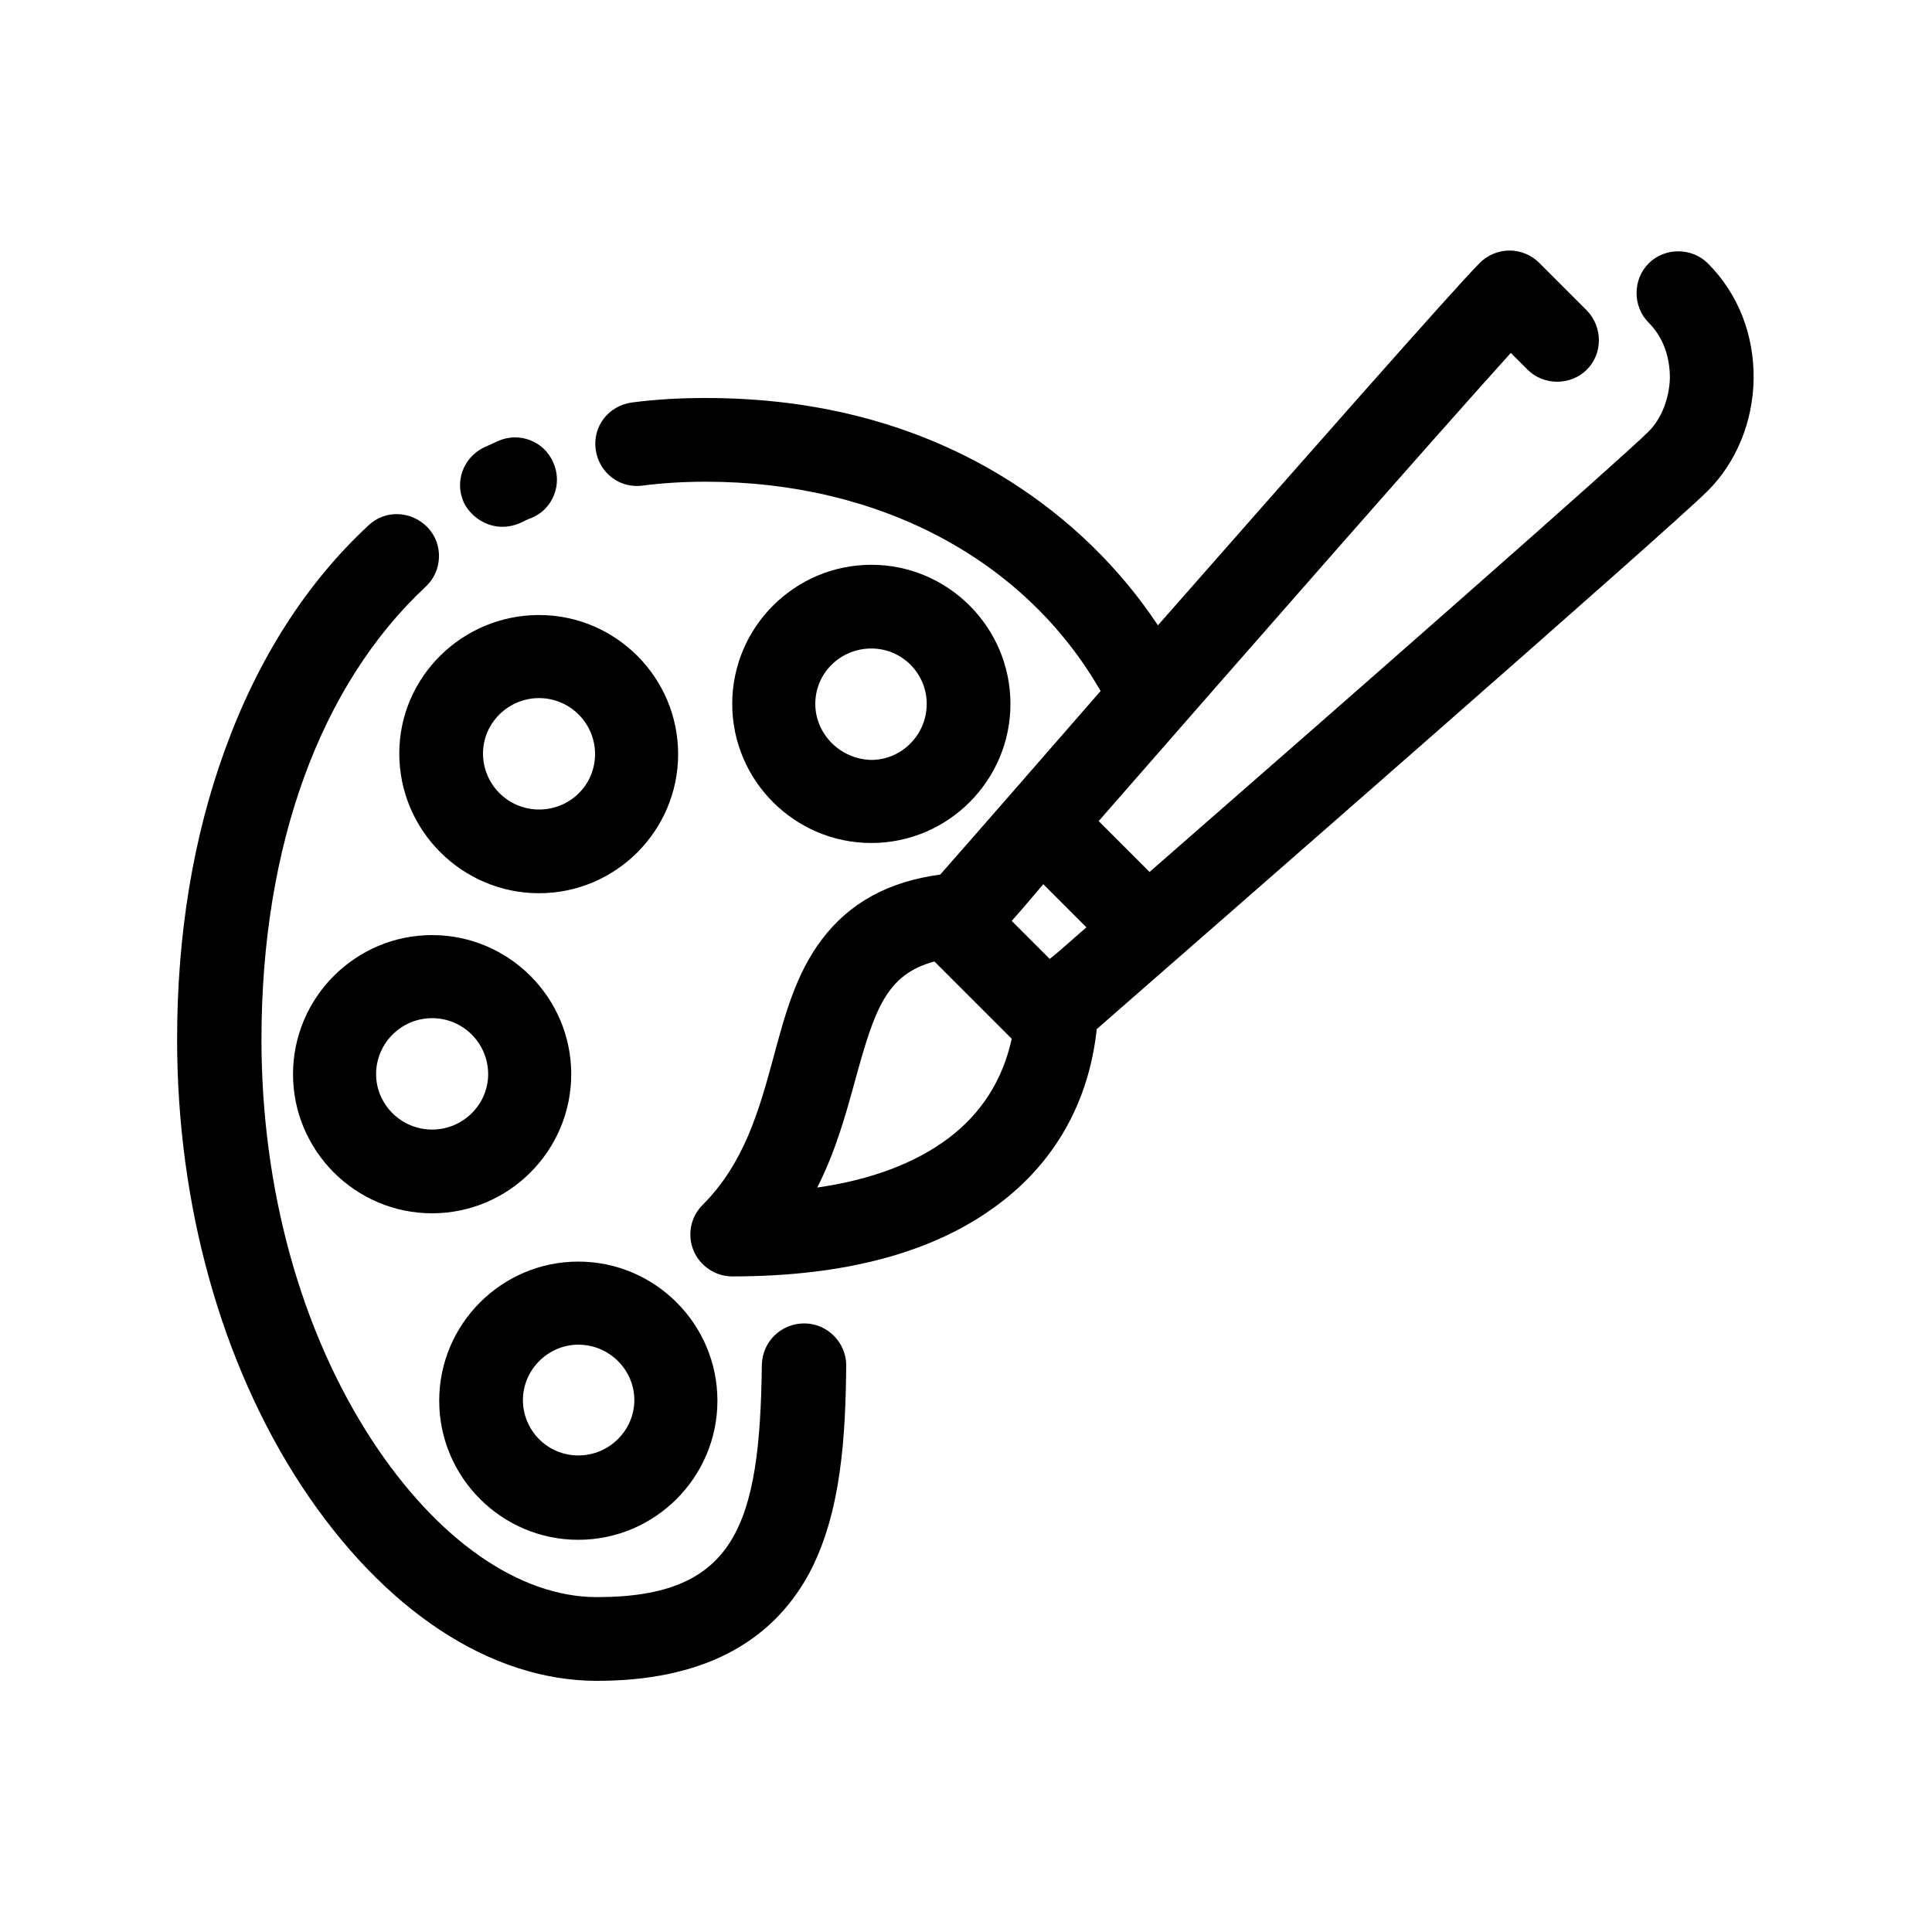
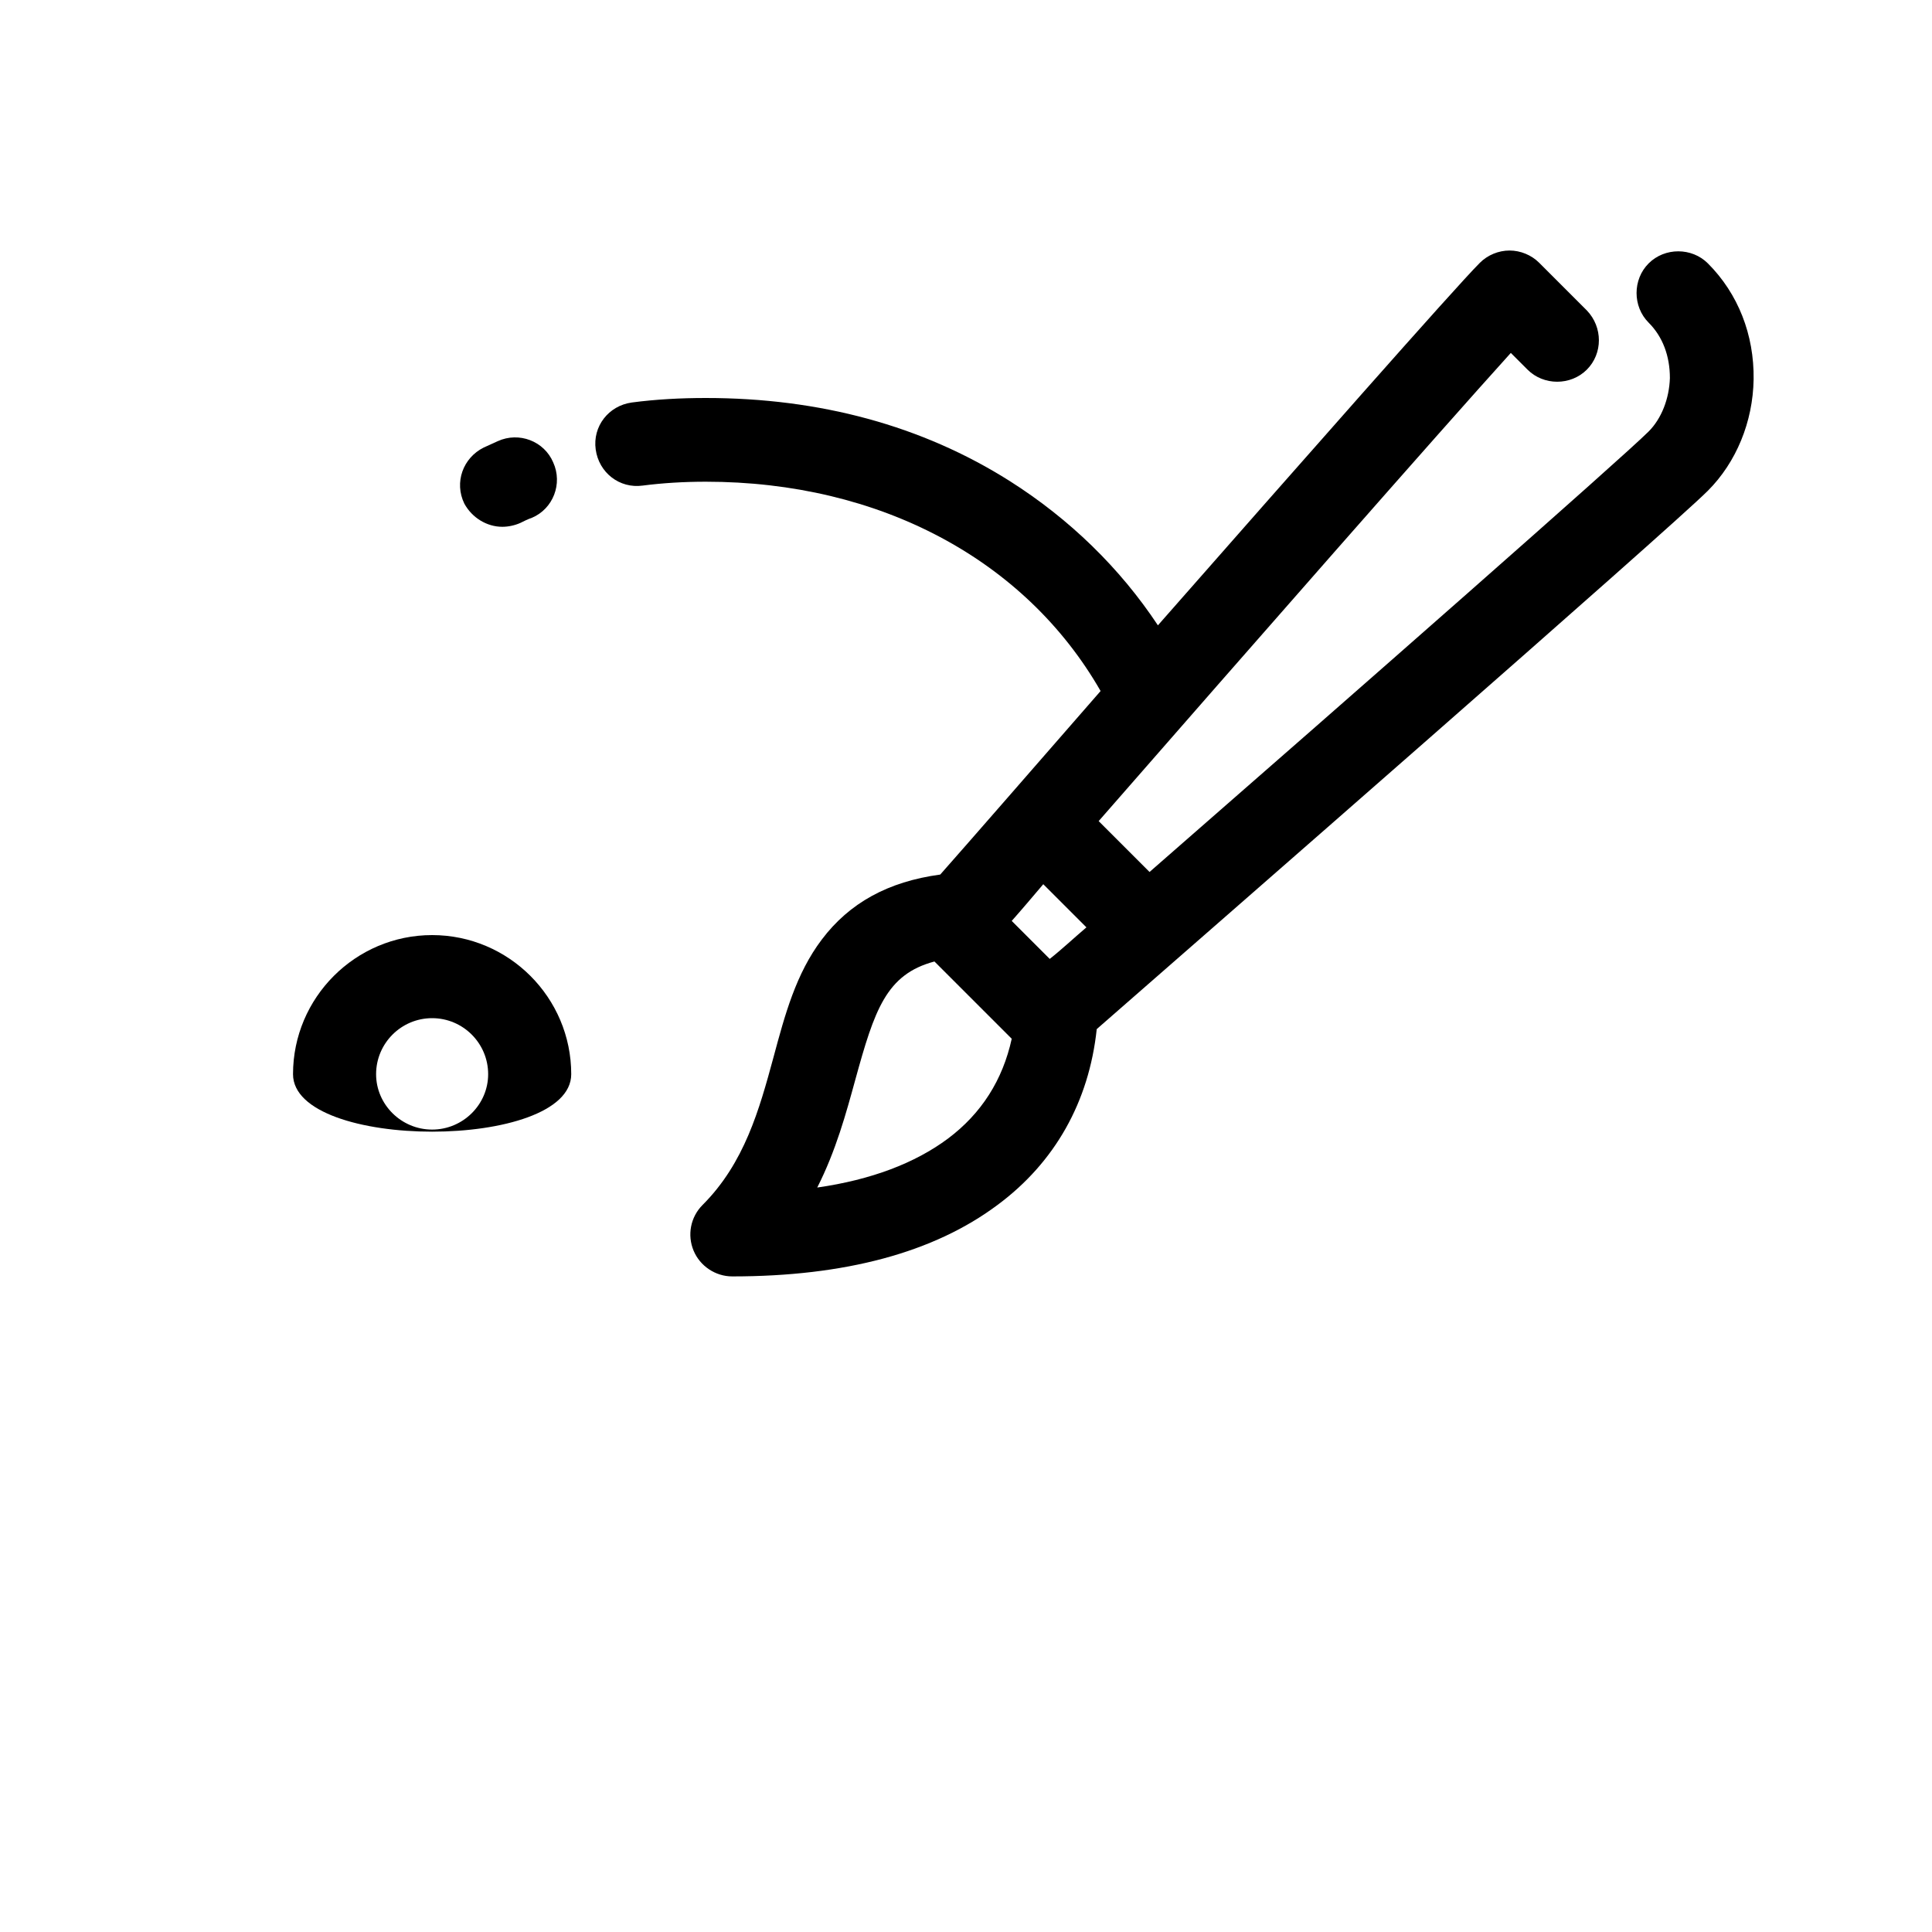
<svg xmlns="http://www.w3.org/2000/svg" version="1.1" id="katman_1" x="0px" y="0px" viewBox="0 0 300 300" style="enable-background:new 0 0 300 300;" xml:space="preserve">
  <g>
    <path d="M272.3,58.9c0.1-6.9-2.4-13.3-7.1-18c-2.5-2.5-6.7-2.5-9.2,0c-2.5,2.5-2.5,6.7,0,9.2c2.2,2.2,3.3,5.2,3.3,8.6   c-0.1,3.2-1.3,6.3-3.3,8.3c-4.1,4.1-45.3,40.3-77.5,68.4l-7.9-7.9c23.5-26.9,52.6-60.1,64-72.7l2.6,2.6c2.5,2.5,6.7,2.5,9.2,0   c2.5-2.5,2.5-6.6,0-9.2l-7.4-7.4c-1.2-1.2-2.9-1.9-4.6-1.9h0c-1.7,0-3.4,0.7-4.6,1.9c-4,4-28.1,31.4-50,56.3   c-5.9-8.9-13.7-16.5-23-22.4c-13.6-8.6-29.5-12.9-47.2-12.9c-3.9,0-7.7,0.2-11.5,0.7c-3.6,0.5-6.1,3.7-5.6,7.3   c0.5,3.6,3.7,6.1,7.3,5.6c3.1-0.4,6.4-0.6,9.8-0.6c27,0,49.6,12.1,61.3,32.5c-10.9,12.5-20.3,23.3-24.9,28.5   c-8.1,1.1-14.1,4.4-18.4,10.1c-4,5.3-5.7,11.6-7.5,18.3c-2.2,8.1-4.5,16.4-11,22.9c-1.9,1.9-2.4,4.7-1.4,7.1c1,2.4,3.4,4,6,4   c17.5,0,31.3-3.7,41.2-11.1c8.9-6.6,14.2-16,15.4-27.3c16.7-14.6,88.9-77.6,94.9-83.6C269.6,71.8,272.2,65.5,272.3,58.9z    M168.7,144c-2,1.7-3.8,3.4-5.7,4.9l-5.9-5.9c1.6-1.8,3.2-3.7,4.9-5.7L168.7,144z M147.2,176.8c-5.1,3.8-11.9,6.4-20.3,7.6   c2.9-5.7,4.5-11.6,5.9-16.7c3-10.9,4.8-16.4,12.3-18.4l12,12C155.7,167.7,152.4,172.9,147.2,176.8z" />
    <path d="M78,81.8c0.9,0,1.9-0.2,2.8-0.6c0.6-0.3,1.2-0.6,1.8-0.8c3.3-1.4,4.8-5.3,3.3-8.6c-1.4-3.3-5.3-4.8-8.6-3.3   c-0.7,0.3-1.5,0.7-2.2,1c-3.2,1.6-4.6,5.4-3,8.7C73.3,80.4,75.6,81.8,78,81.8z" />
-     <path d="M124.9,205.5c-3.6,0-6.5,2.8-6.6,6.4c-0.3,25-4.1,36.1-25.6,36.1c-12.1,0-24.8-8.9-34.9-24.3c-11.1-17-17.2-39.1-17.2-62.3   c0-30,9.1-55,25.5-70.3c2.6-2.4,2.8-6.6,0.3-9.2s-6.6-2.8-9.2-0.3c-9.7,9-17.2,20.8-22.3,34.9c-4.9,13.5-7.4,28.6-7.4,44.9   c0,25.6,6.8,50.2,19.3,69.3C59.5,250,76.1,261,92.7,261c15.9,0,26.9-5.6,32.9-16.6c5.1-9.5,5.7-21.7,5.8-32.4   C131.4,208.5,128.5,205.5,124.9,205.5z" />
-     <path d="M156.9,109.3c0-11.9-9.7-21.6-21.6-21.6c-11.9,0-21.6,9.7-21.6,21.6c0,11.9,9.7,21.6,21.6,21.6   C147.2,130.9,156.9,121.2,156.9,109.3z M126.6,109.3c0-4.8,3.9-8.6,8.7-8.6c4.8,0,8.6,3.9,8.6,8.6c0,4.8-3.9,8.7-8.6,8.7   C130.5,117.9,126.6,114,126.6,109.3z" />
-     <path d="M83.7,138.7c11.9,0,21.6-9.7,21.6-21.6c0-11.9-9.7-21.6-21.6-21.6S62,105.1,62,117C62,129,71.8,138.7,83.7,138.7z    M83.7,108.4c4.8,0,8.7,3.9,8.7,8.7c0,4.8-3.9,8.6-8.7,8.6S75,121.8,75,117C75,112.3,78.9,108.4,83.7,108.4z" />
-     <path d="M88.7,166.8c0-11.9-9.7-21.6-21.6-21.6s-21.6,9.7-21.6,21.6c0,11.9,9.7,21.6,21.6,21.6S88.7,178.7,88.7,166.8z M67.1,175.4   c-4.8,0-8.7-3.9-8.7-8.6c0-4.8,3.9-8.7,8.7-8.7s8.7,3.9,8.7,8.7C75.8,171.5,71.9,175.4,67.1,175.4z" />
-     <path d="M89.8,239.1c11.9,0,21.6-9.7,21.6-21.6s-9.7-21.6-21.6-21.6c-11.9,0-21.6,9.7-21.6,21.6S77.9,239.1,89.8,239.1z    M89.8,208.8c4.8,0,8.7,3.9,8.7,8.6s-3.9,8.6-8.7,8.6c-4.8,0-8.6-3.9-8.6-8.6S85.1,208.8,89.8,208.8z" />
+     <path d="M88.7,166.8c0-11.9-9.7-21.6-21.6-21.6s-21.6,9.7-21.6,21.6S88.7,178.7,88.7,166.8z M67.1,175.4   c-4.8,0-8.7-3.9-8.7-8.6c0-4.8,3.9-8.7,8.7-8.7s8.7,3.9,8.7,8.7C75.8,171.5,71.9,175.4,67.1,175.4z" />
  </g>
</svg>